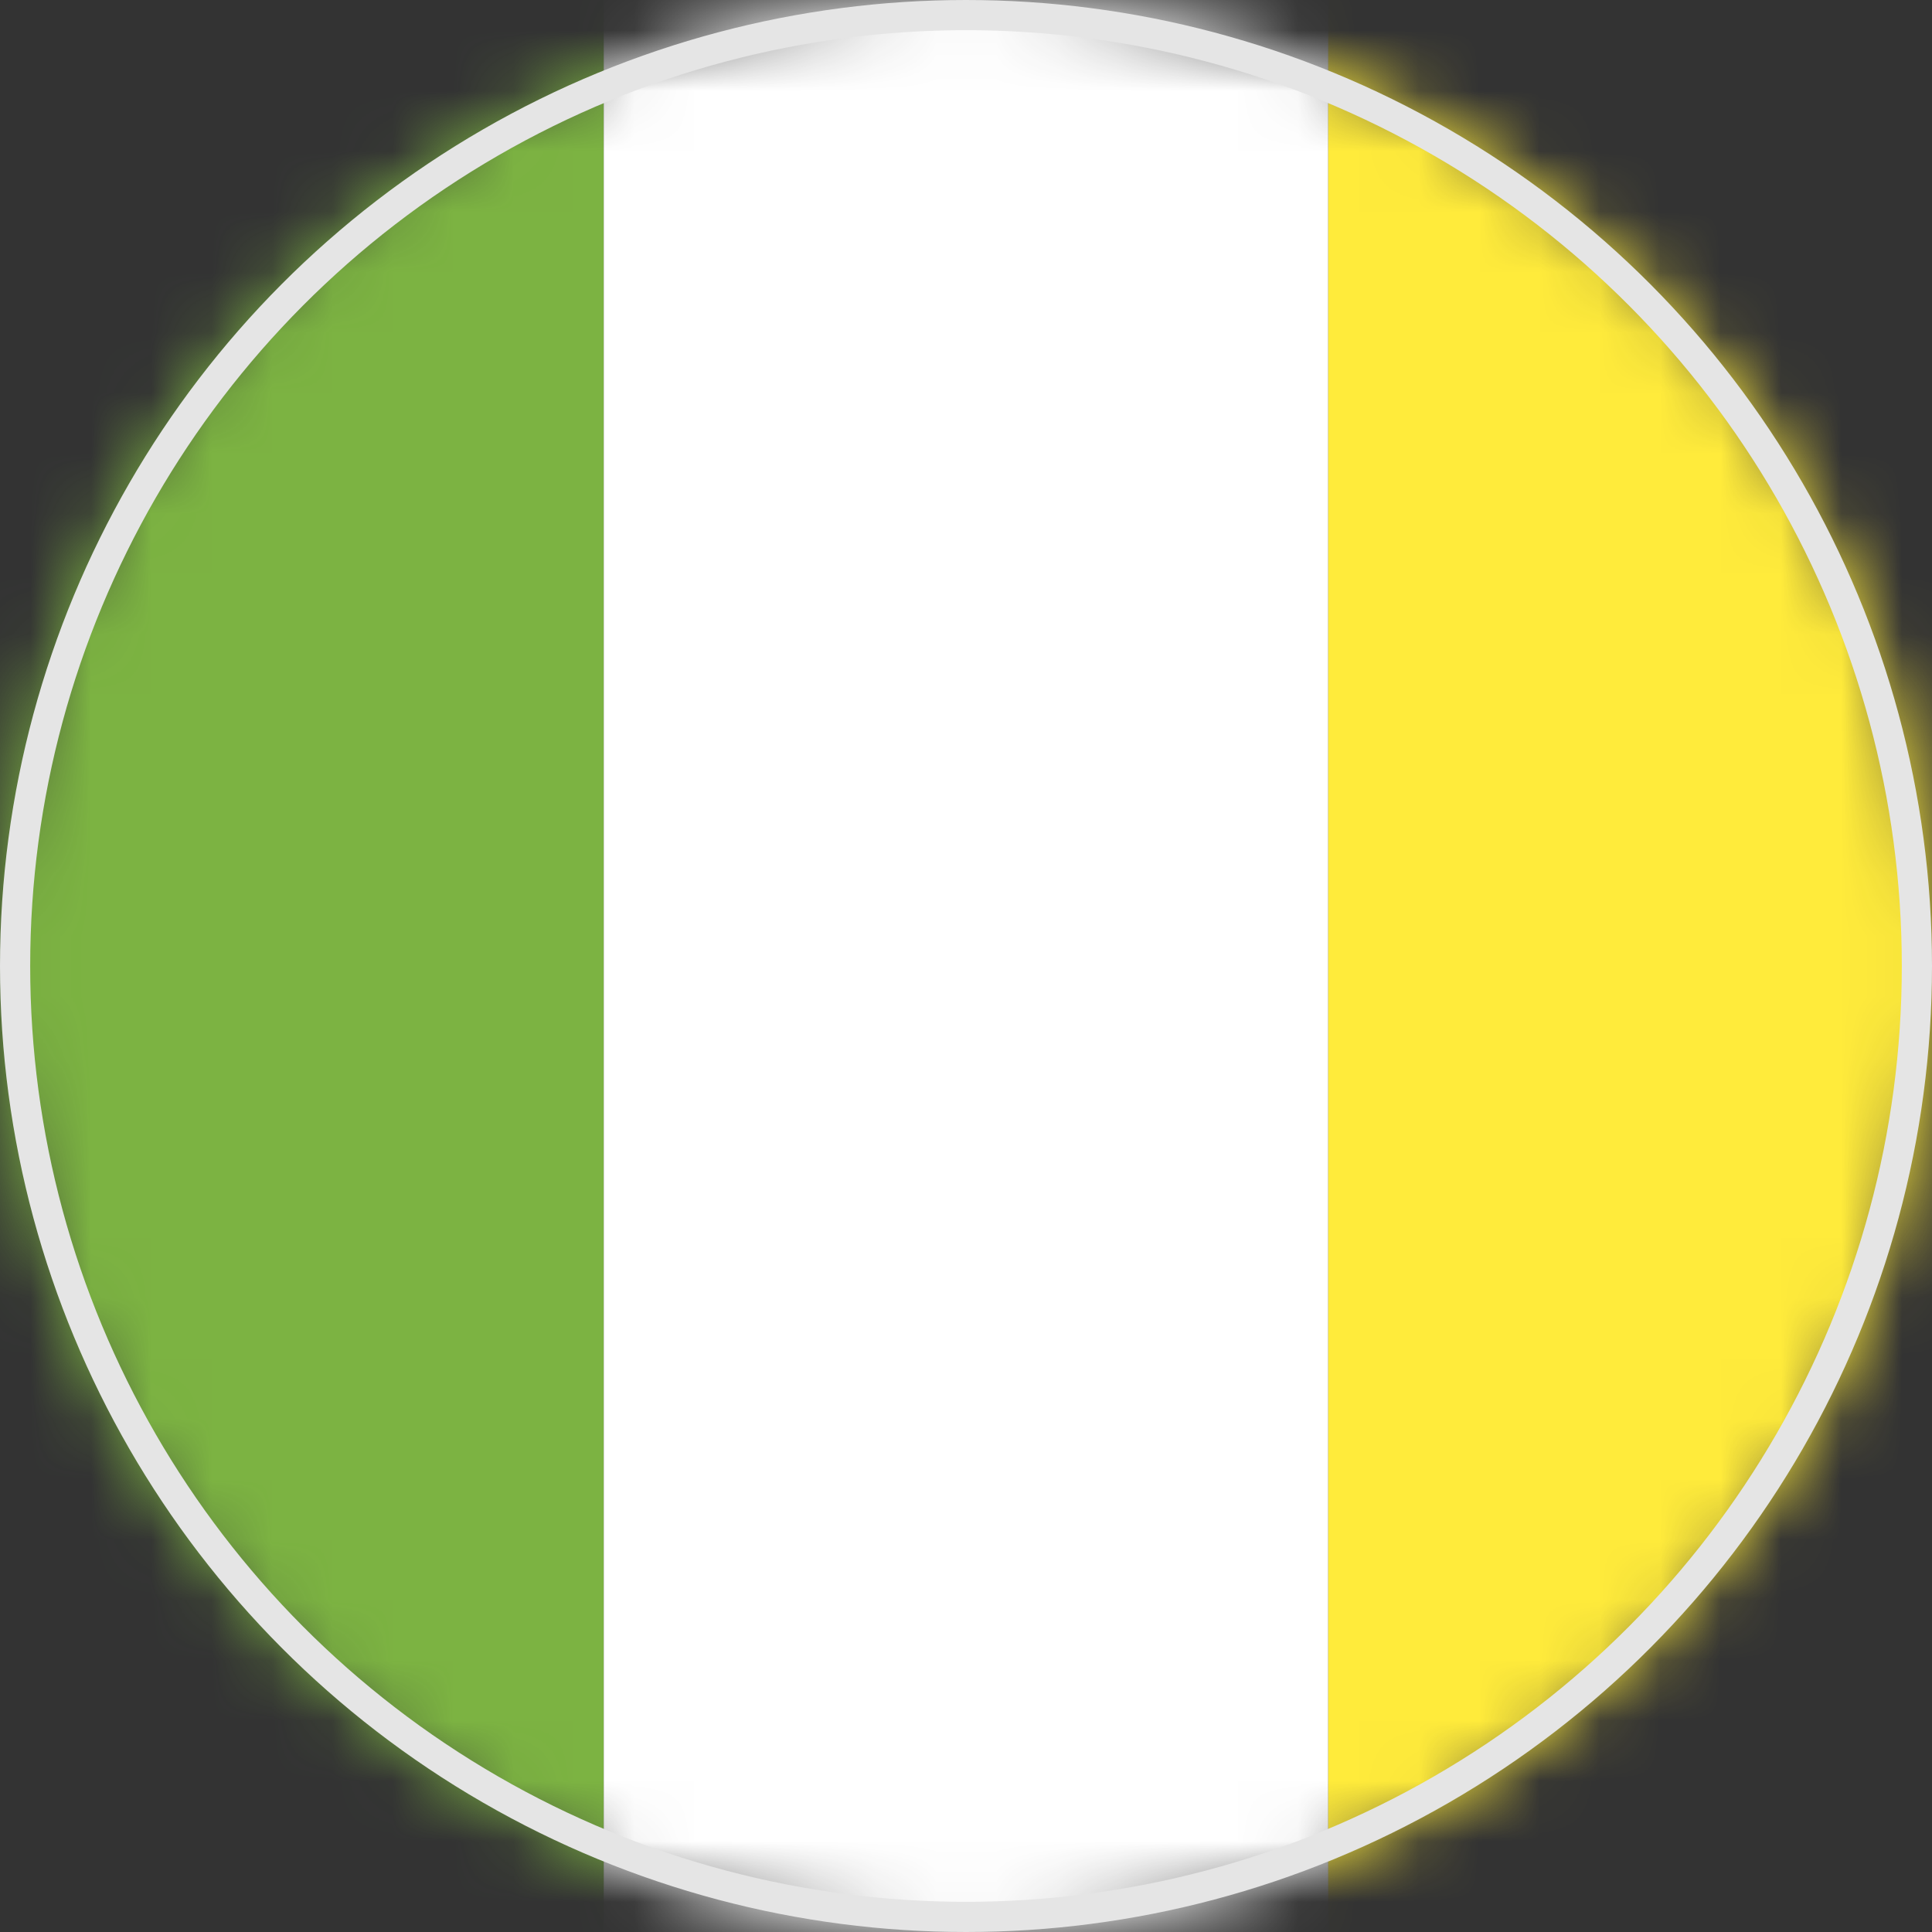
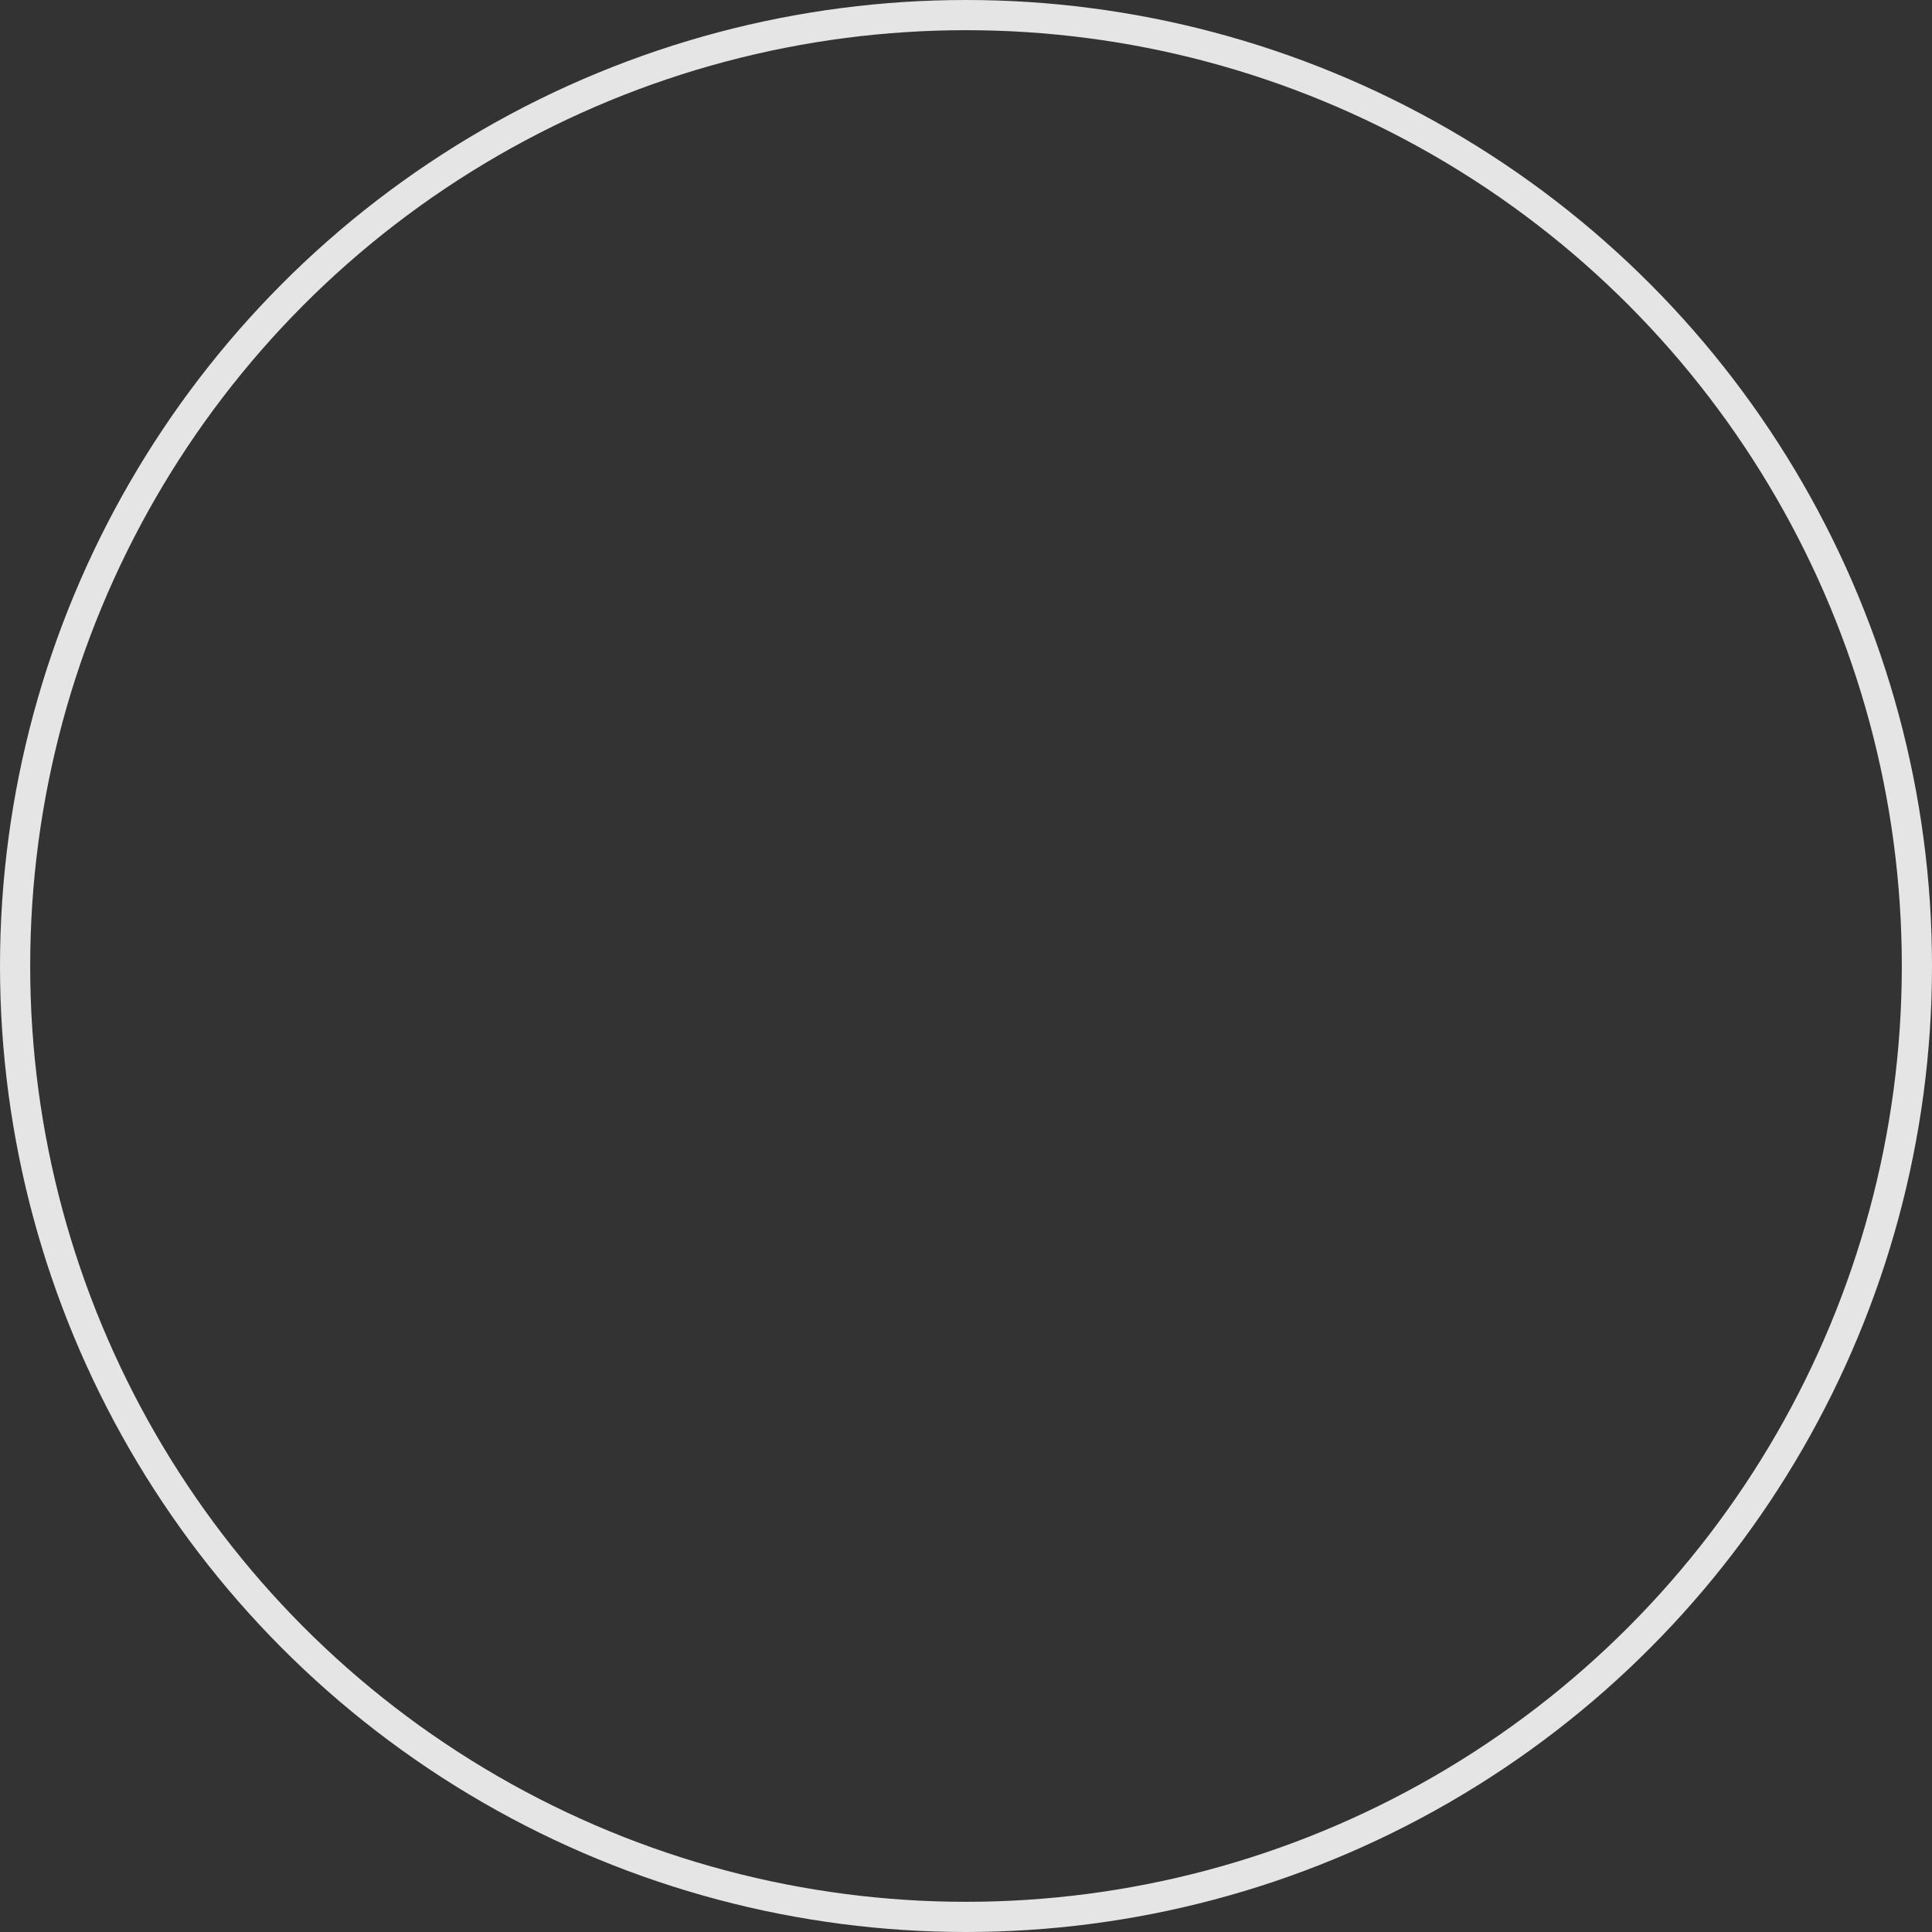
<svg xmlns="http://www.w3.org/2000/svg" xmlns:xlink="http://www.w3.org/1999/xlink" width="32px" height="32px" viewBox="0 0 32 32" version="1.1">
  <rect x="0" y="0" width="32" height="32" fill="#333333" stroke="none" />
  <title>Ireland_ie@2x</title>
  <desc>Created with Sketch.</desc>
  <defs>
-     <path d="M16,0 C7.164,0 0,7.163 0,16 L0,16 C0,24.837 7.164,32 16,32 L16,32 C24.836,32 32,24.837 32,16 L32,16 C32,7.163 24.836,0 16,0 Z" id="path-1" />
-   </defs>
+     </defs>
  <g id="Ireland_ie" stroke="none" stroke-width="1" fill="none" fill-rule="evenodd">
    <g id="Group-5">
      <mask id="mask-2" fill="white">
        <use xlink:href="#path-1" />
      </mask>
      <g id="Clip-2" />
      <polygon id="Fill-1" fill="#7CB342" mask="url(#mask-2)" points="0 32 10 32 10 0 0 0" />
-       <polygon id="Fill-3" fill="#FFFFFF" mask="url(#mask-2)" points="10 32 22 32 22 0 10 0" />
      <polygon id="Fill-4" fill="#FFEB3B" mask="url(#mask-2)" points="22 32 32 32 32 0 22 0" />
    </g>
    <circle id="Oval-5" stroke="#E5E5E5" stroke-width="0.5" cx="16" cy="16" r="15.75" />
  </g>
</svg>